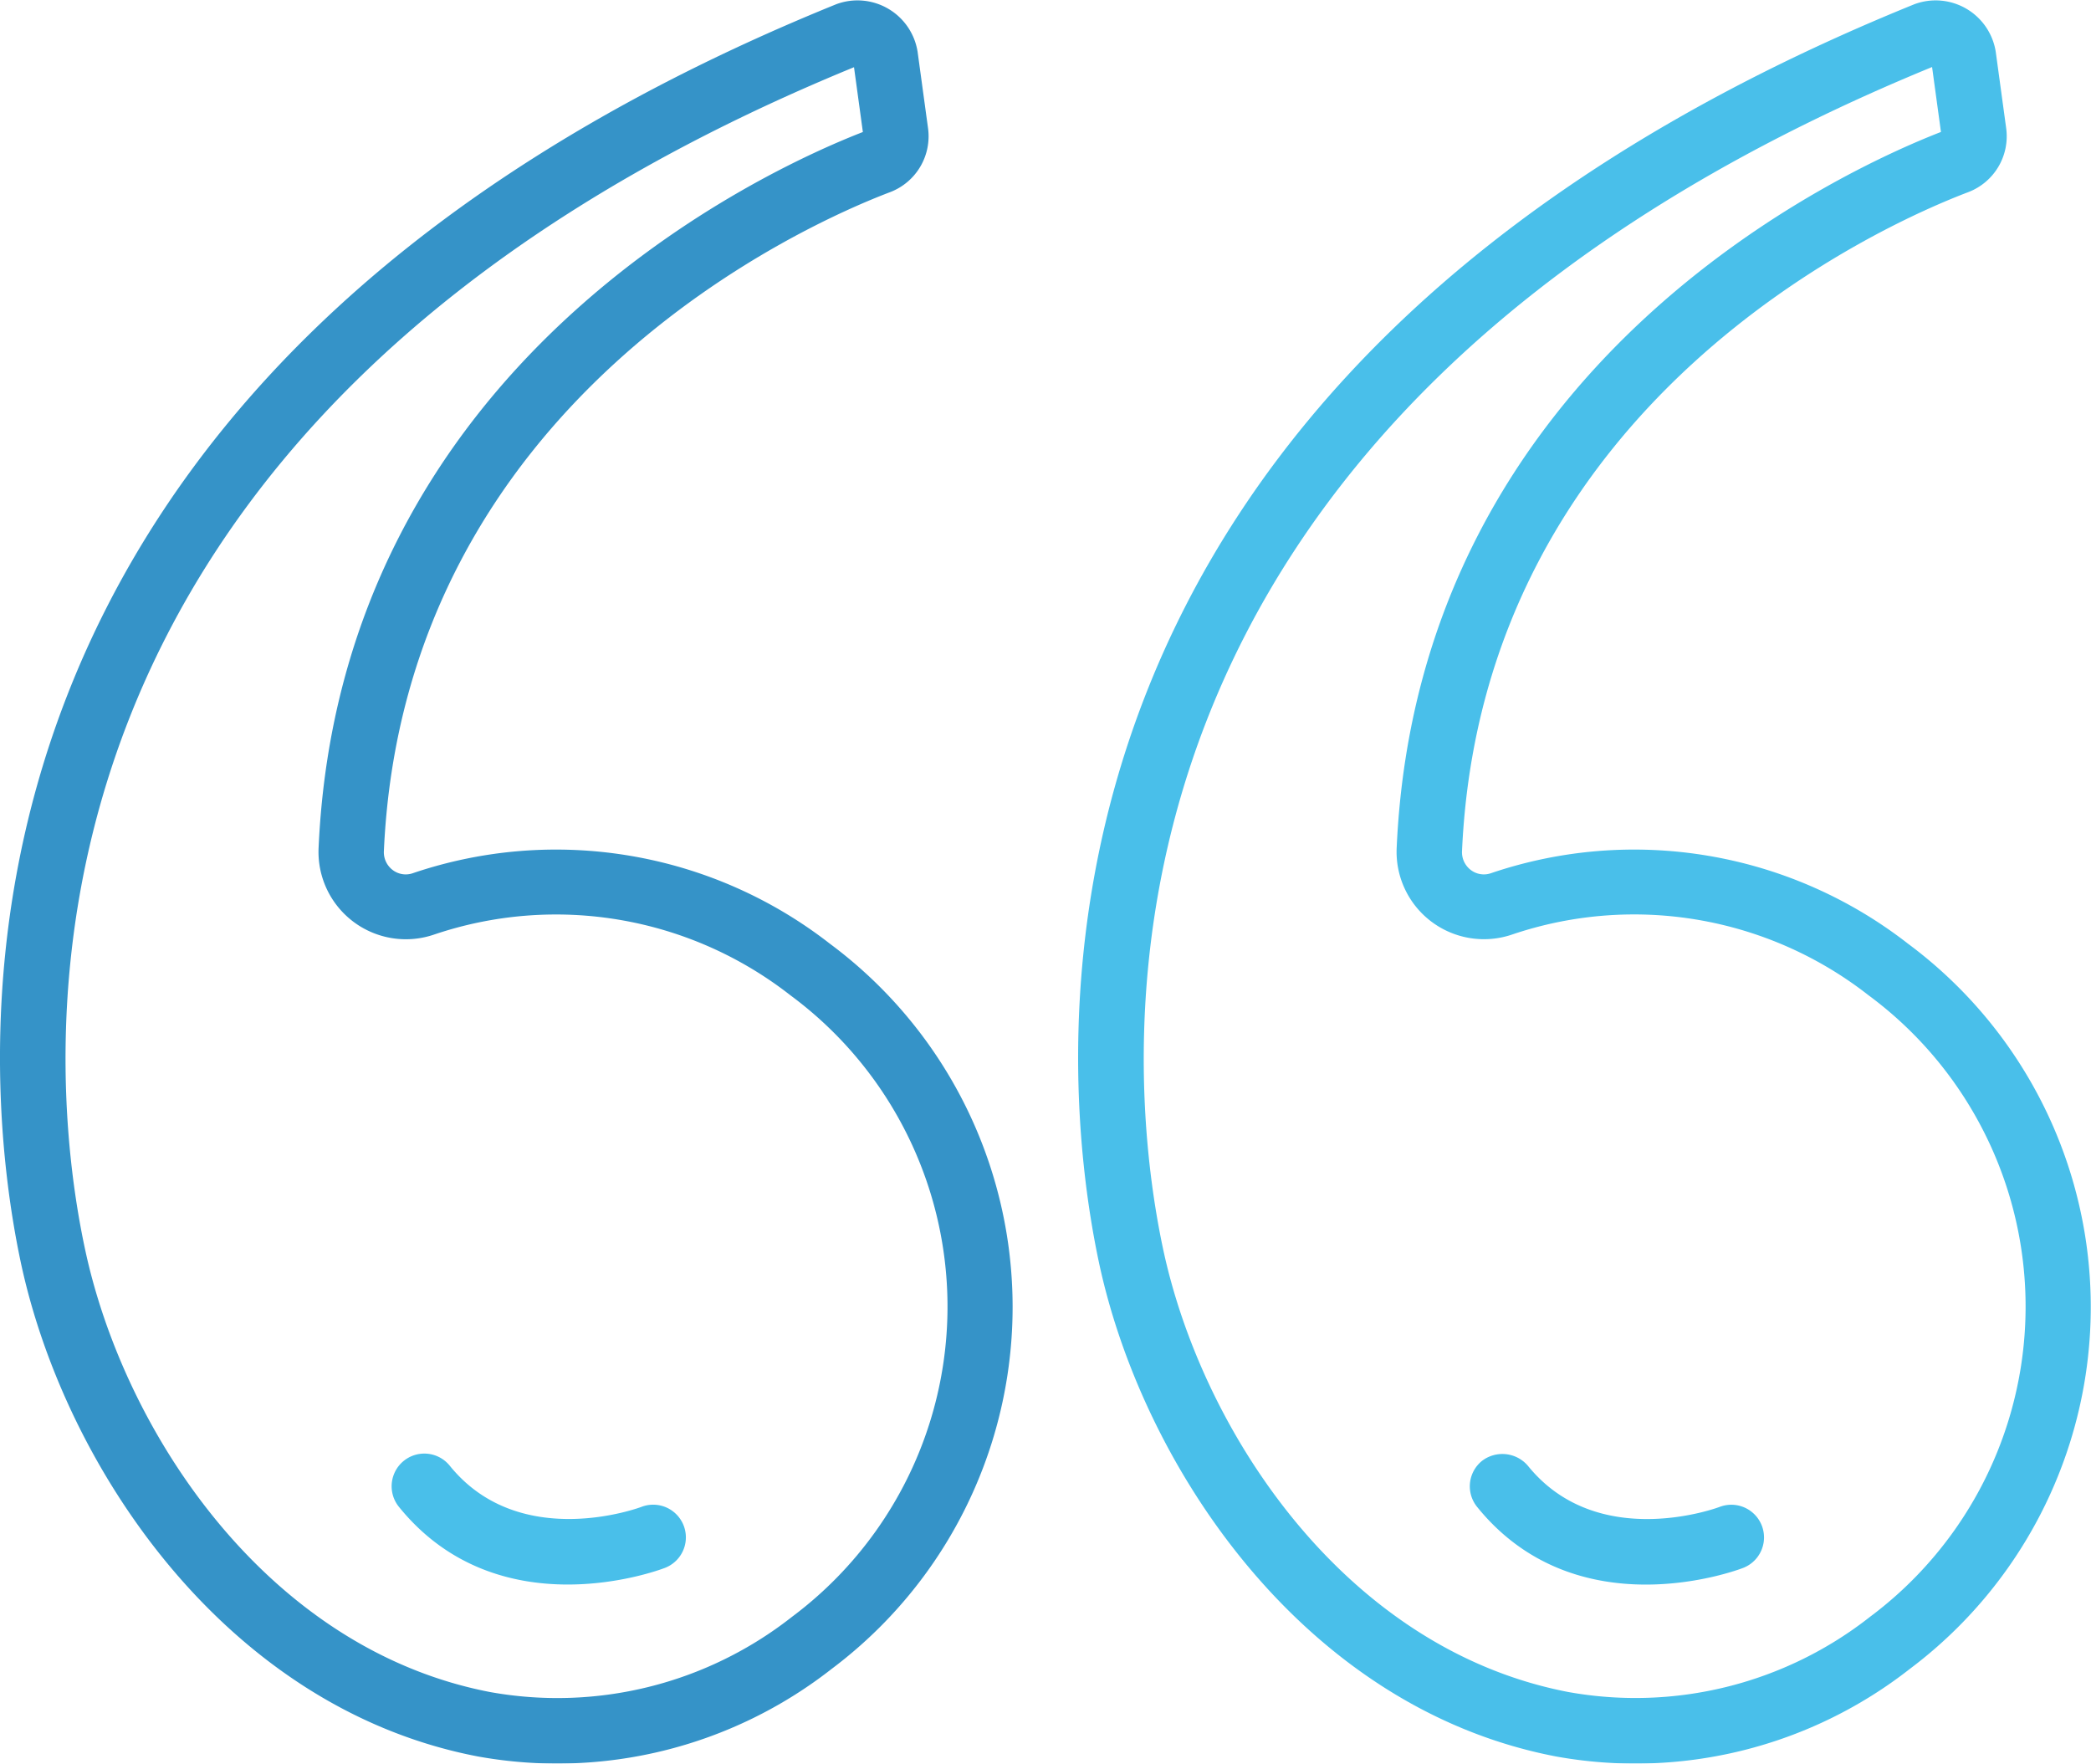
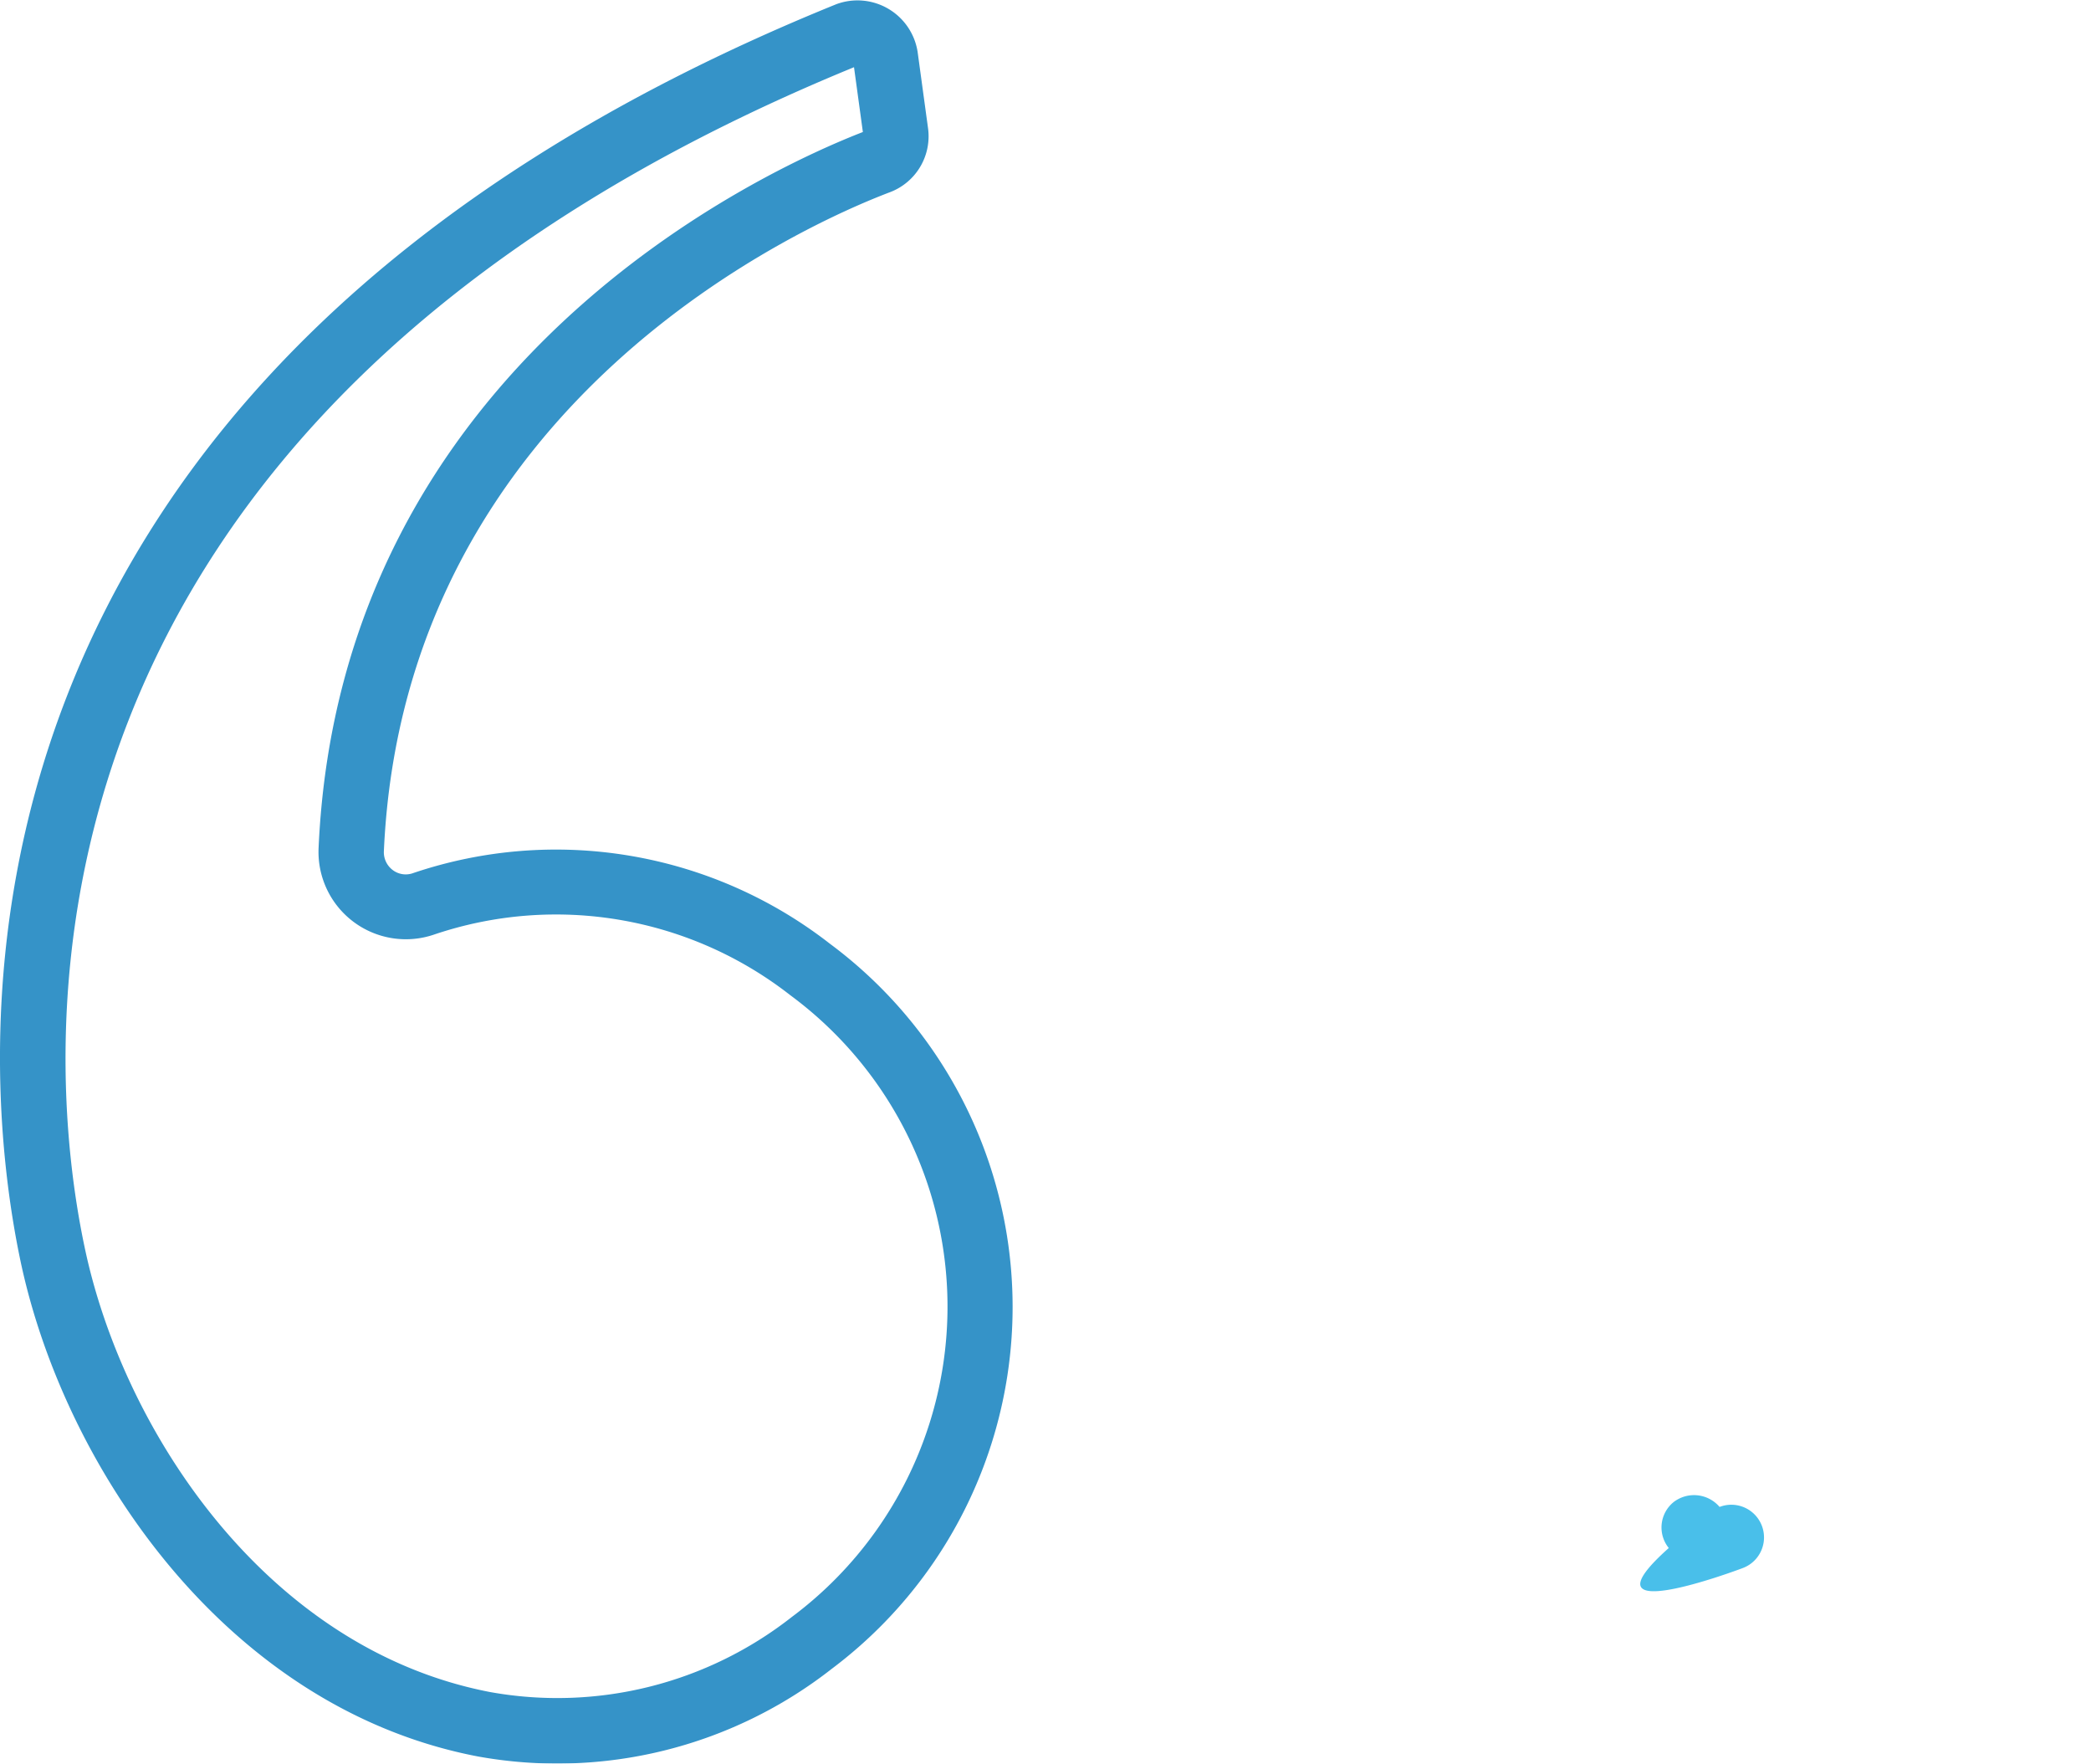
<svg xmlns="http://www.w3.org/2000/svg" width="38.727" height="32.663" viewBox="0 0 38.727 32.663">
  <g id="quote" transform="translate(0)" opacity="0.8">
    <path id="Path_85" data-name="Path 85" d="M66.377,33.383c.8,3.783,3.786,8.265,8.457,9.167A8.247,8.247,0,0,0,81.4,40.93,8.379,8.379,0,0,0,81.366,27.5a8.252,8.252,0,0,0-7.718-1.308.4.4,0,0,1-.378-.056.413.413,0,0,1-.164-.356c.378-8.362,7.877-11.632,9.377-12.2a1.107,1.107,0,0,0,.7-1.191l-.192-1.406a1.127,1.127,0,0,0-1.509-.882C64.372,17.041,65.595,29.676,66.377,33.383ZM81.813,11.267l.164,1.2c-1.786.694-9.674,4.266-10.08,13.249a1.618,1.618,0,0,0,2.149,1.611,7.045,7.045,0,0,1,6.586,1.126,7.169,7.169,0,0,1,.033,11.513,7.03,7.03,0,0,1-5.6,1.392c-4.129-.8-6.783-4.825-7.5-8.229C66.83,29.668,65.7,17.871,81.812,11.267Z" transform="translate(-65.996 -10.022)" fill="#0378ba" />
-     <path id="Path_86" data-name="Path 86" d="M5.056,39.06a.605.605,0,1,0-.435-1.13c-.023.009-2.253.843-3.55-.762a.605.605,0,1,0-.942.761C1.975,40.211,4.932,39.108,5.056,39.06Zm16.49,3.49a8.247,8.247,0,0,0,6.569-1.621A8.379,8.379,0,0,0,28.079,27.5a8.252,8.252,0,0,0-7.718-1.308.4.4,0,0,1-.378-.056.413.413,0,0,1-.164-.356c.378-8.362,7.877-11.632,9.377-12.2a1.107,1.107,0,0,0,.7-1.191l-.192-1.406a1.127,1.127,0,0,0-1.509-.882C11.085,17.041,12.308,29.676,13.09,33.383c.8,3.783,3.786,8.265,8.457,9.167Zm6.979-31.284.164,1.2c-1.786.694-9.674,4.266-10.08,13.249a1.618,1.618,0,0,0,2.149,1.611,7.045,7.045,0,0,1,6.586,1.126,7.169,7.169,0,0,1,.033,11.513,7.03,7.03,0,0,1-5.6,1.392c-4.129-.8-6.783-4.825-7.5-8.229-.731-3.465-1.859-15.261,14.251-21.866Z" transform="translate(7.259 -10.022)" fill="#1bafe5" />
-     <path id="Path_87" data-name="Path 87" d="M25.071,23.093a.605.605,0,0,0-.435-1.13c-.023.009-2.253.843-3.55-.762a.621.621,0,0,0-.851-.09.605.605,0,0,0-.09.851C21.99,24.244,24.946,23.141,25.071,23.093Z" transform="translate(7.212 5.946)" fill="#1bafe5" />
+     <path id="Path_87" data-name="Path 87" d="M25.071,23.093a.605.605,0,0,0-.435-1.13a.621.621,0,0,0-.851-.09.605.605,0,0,0-.09.851C21.99,24.244,24.946,23.141,25.071,23.093Z" transform="translate(7.212 5.946)" fill="#1bafe5" />
  </g>
</svg>